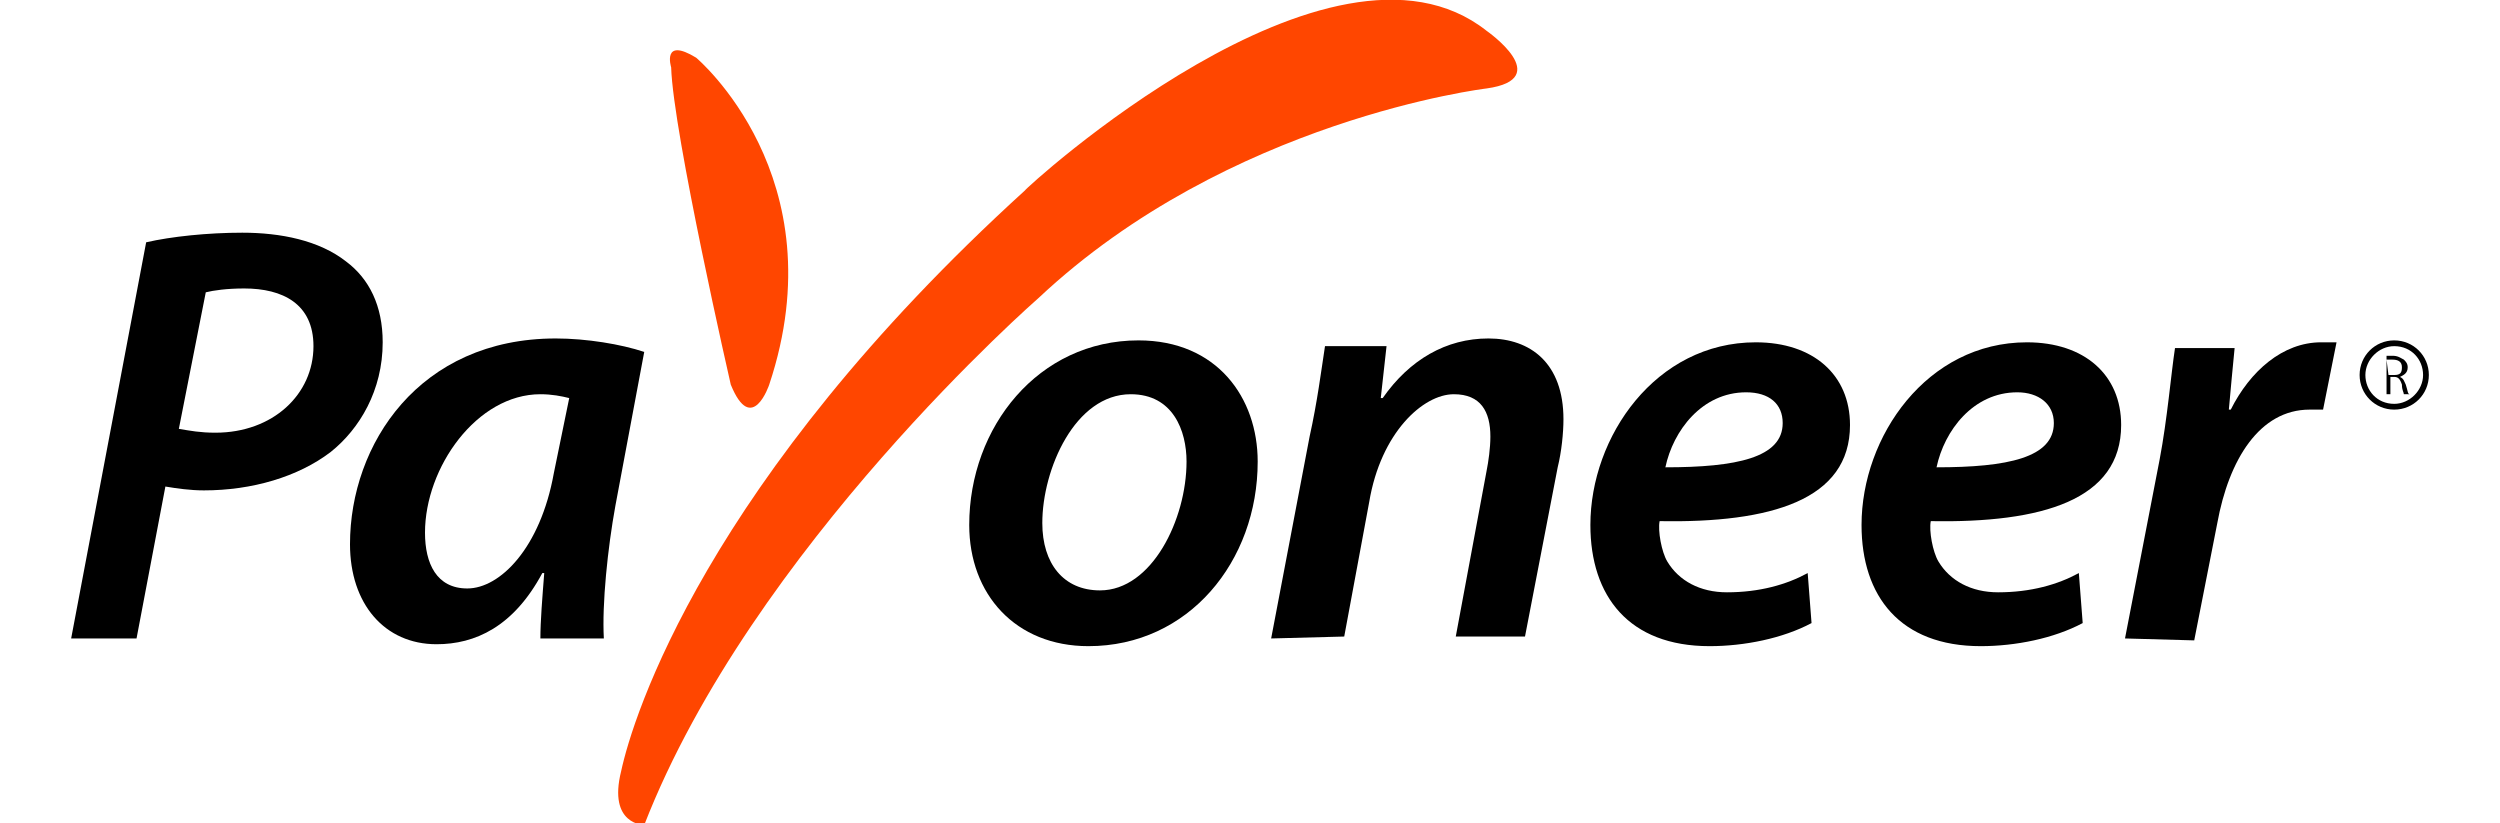
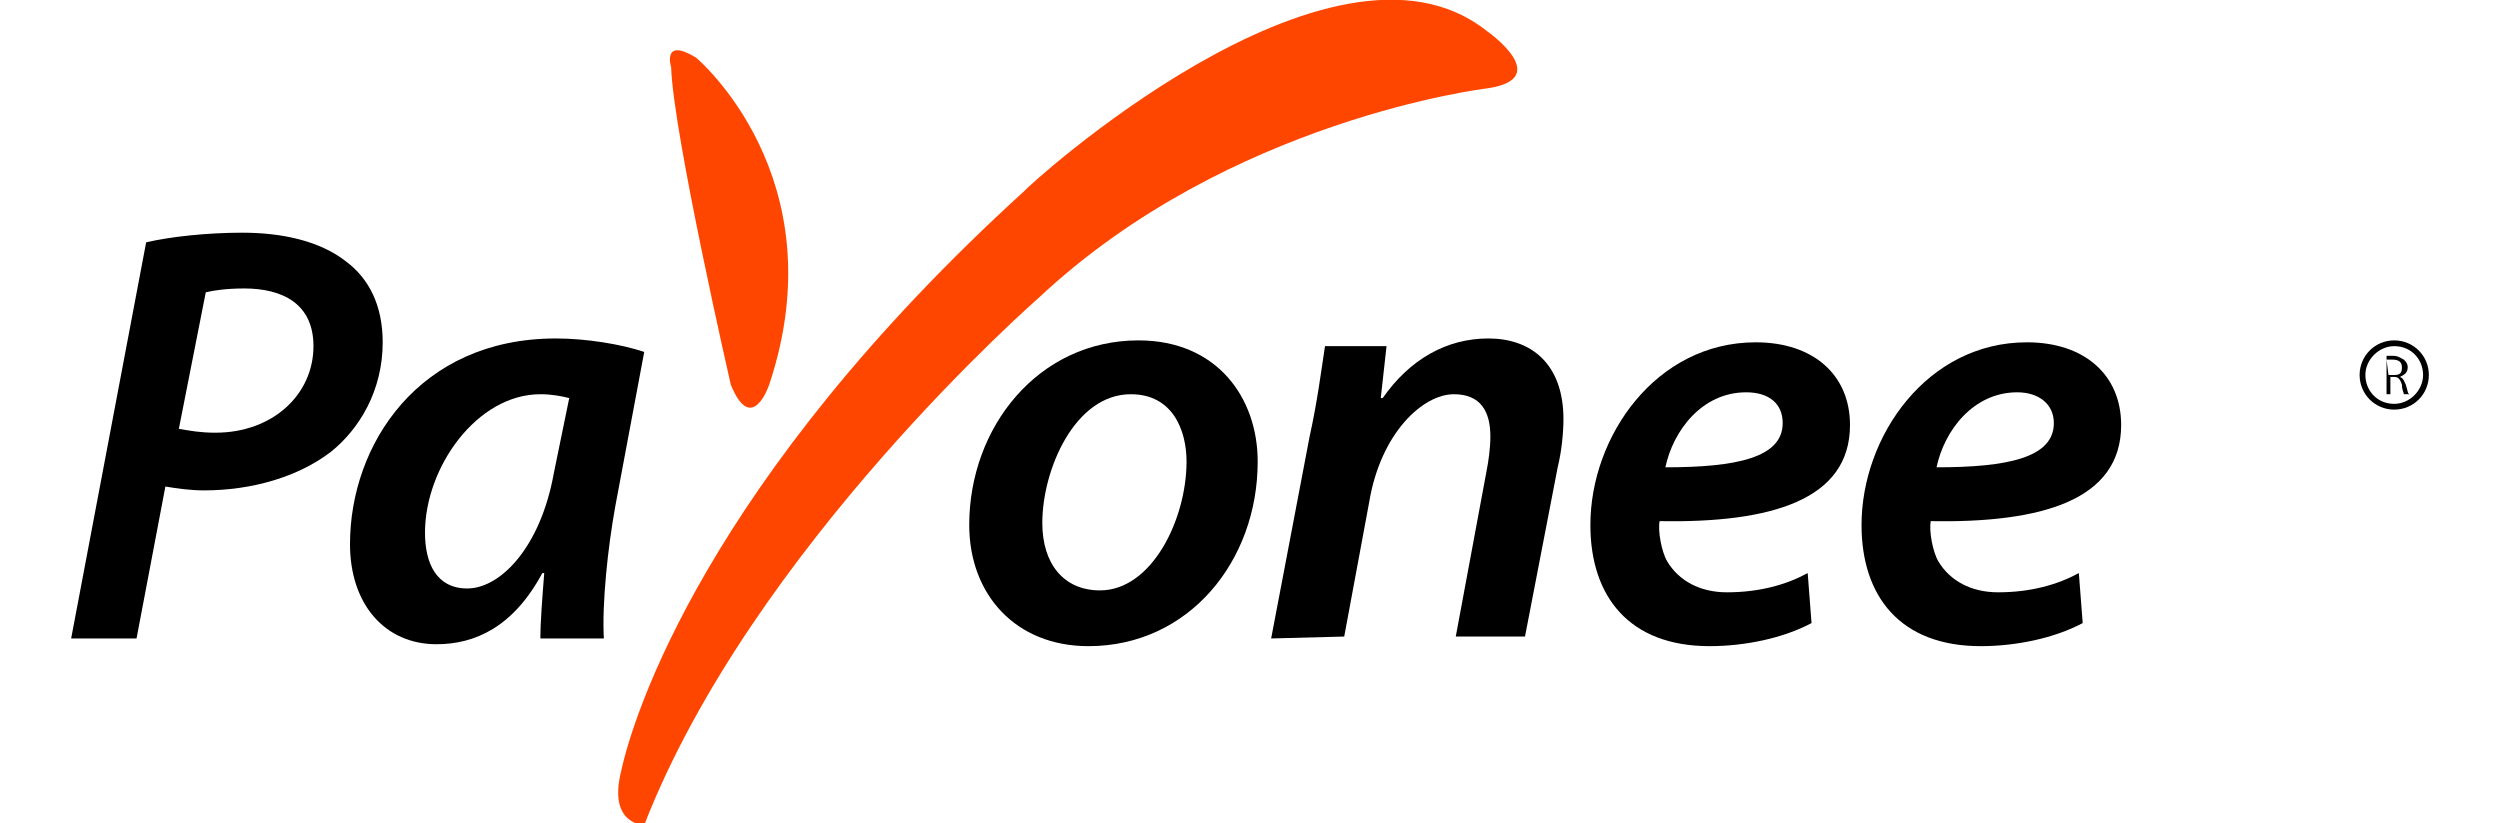
<svg xmlns="http://www.w3.org/2000/svg" id="Layer_1" x="0px" y="0px" viewBox="0 0 130 42.8" style="enable-background:new 0 0 130 42.8;" xml:space="preserve">
  <style type="text/css">	.st0{fill:#FF4600;}</style>
  <g>
    <path class="st0" d="M34.9,3.5C35,6.9,38,20,38,20c1.1,2.7,2,0,2,0C43.6,9.2,36.2,3,36.2,3C34.4,1.9,34.9,3.5,34.9,3.5 M77.3,1.6   c0,0,3.6,2.5,0,3c0,0-13.4,1.6-23.3,10.9c0,0-14.9,13-20.5,27.4c0,0-1.9,0-1.2-2.8c0.6-2.8,4.4-15.1,21-30.2   C53.2,9.9,69.2-4.8,77.3,1.6" />
    <path d="M9.3,22.3c0.6,0.1,1.1,0.2,1.9,0.2c3,0,5.1-2,5.1-4.5c0-2.2-1.6-3-3.6-3c-0.9,0-1.6,0.1-2,0.2L9.3,22.3z M7.6,12.6   c1.3-0.3,3.2-0.5,5-0.5c2,0,4,0.4,5.4,1.5c1.2,0.9,1.9,2.3,1.9,4.2c0,2.5-1.2,4.5-2.7,5.7c-1.7,1.3-4.1,2-6.6,2   c-0.7,0-1.4-0.1-2-0.2l-1.5,7.9H3.7L7.6,12.6z" />
    <path d="M29.6,20.7c-0.4-0.1-0.9-0.2-1.5-0.2c-3.3,0-6,3.8-6,7.2c0,1.6,0.6,2.9,2.2,2.9c1.7,0,3.8-2.1,4.5-6L29.6,20.7z M28.1,33.2   c0-0.9,0.1-2.1,0.2-3.4h-0.1c-1.5,2.8-3.5,3.7-5.5,3.7c-2.7,0-4.5-2.1-4.5-5.2c0-5.2,3.6-10.7,10.7-10.7c1.6,0,3.4,0.3,4.6,0.7   L32,26.3c-0.4,2.2-0.7,5.1-0.6,6.9H28.1z" />
    <path d="M54.2,27.2c0,2.1,1.1,3.5,3,3.5c2.7,0,4.5-3.7,4.5-6.7c0-1.6-0.7-3.5-2.9-3.5C55.9,20.5,54.2,24.4,54.2,27.2 M65.4,24   c0,5.2-3.6,9.6-8.8,9.6c-3.8,0-6.2-2.7-6.2-6.3c0-5.1,3.6-9.6,8.8-9.6C63.3,17.7,65.4,20.7,65.4,24" />
    <path d="M66.1,33.2l2-10.5c0.4-1.8,0.6-3.4,0.8-4.7h3.2l-0.3,2.7h0.1c1.4-2,3.3-3.1,5.5-3.1c2.2,0,3.9,1.3,3.9,4.2   c0,0.7-0.1,1.7-0.3,2.5l-1.7,8.8h-3.6l1.6-8.6c0.1-0.5,0.2-1.2,0.2-1.8c0-1.3-0.5-2.2-1.9-2.2c-1.6,0-3.8,2-4.4,5.6l-1.3,7   L66.1,33.2L66.1,33.2z" />
    <path d="M90.8,20.4c-2.3,0-3.8,2-4.2,3.9c3.7,0,6.1-0.5,6.1-2.3C92.7,21,92,20.4,90.8,20.4 M94.2,32.4c-1.5,0.8-3.5,1.2-5.3,1.2   c-4.2,0-6.2-2.6-6.2-6.3c0-4.6,3.4-9.5,8.6-9.5c3,0,4.9,1.7,4.9,4.3c0,3.9-4.1,5.1-9.9,5c-0.1,0.5,0.1,1.6,0.4,2.1   c0.6,1,1.7,1.6,3.1,1.6c1.7,0,3.1-0.4,4.2-1L94.2,32.4z" />
    <path d="M104.9,20.4c-2.3,0-3.8,2-4.2,3.9c3.7,0,6.1-0.5,6.1-2.3C106.8,21,106,20.4,104.9,20.4 M108.3,32.4   c-1.5,0.8-3.5,1.2-5.3,1.2c-4.2,0-6.2-2.6-6.2-6.3c0-4.6,3.4-9.5,8.6-9.5c3,0,4.9,1.7,4.9,4.3c0,3.9-4.1,5.1-9.9,5   c-0.1,0.5,0.1,1.6,0.4,2.1c0.6,1,1.7,1.6,3.1,1.6c1.7,0,3.1-0.4,4.2-1L108.3,32.4z" />
-     <path d="M110.5,33.2l1.8-9.3c0.4-2.1,0.6-4.5,0.8-5.8h3.1c-0.1,1-0.2,2.1-0.3,3.2h0.1c1-2,2.7-3.5,4.7-3.5c0.3,0,0.5,0,0.8,0   l-0.7,3.5c-0.2,0-0.4,0-0.7,0c-2.6,0-4.2,2.6-4.8,5.9l-1.2,6.1L110.5,33.2L110.5,33.2z" />
    <path d="M124.2,19.5h0.3c0.3,0,0.4-0.1,0.4-0.4c0-0.3-0.2-0.4-0.5-0.4c-0.1,0-0.2,0-0.3,0L124.2,19.5L124.2,19.5z M123.9,18.5   c0.1,0,0.3,0,0.5,0c0.3,0,0.4,0.1,0.6,0.2c0.1,0.1,0.2,0.2,0.2,0.4c0,0.3-0.2,0.4-0.4,0.5l0,0c0.2,0.1,0.2,0.2,0.3,0.4   c0.1,0.3,0.1,0.5,0.2,0.5H125c0-0.1-0.1-0.2-0.1-0.5c-0.1-0.3-0.2-0.4-0.4-0.4h-0.2v0.9h-0.2V18.5z" />
    <path d="M124.5,17.7c-1,0-1.8,0.8-1.8,1.8c0,1,0.8,1.8,1.8,1.8c1,0,1.8-0.8,1.8-1.8C126.3,18.5,125.5,17.7,124.5,17.7 M124.5,18   c0.9,0,1.5,0.7,1.5,1.5s-0.7,1.5-1.5,1.5c-0.9,0-1.5-0.7-1.5-1.5C123,18.7,123.7,18,124.5,18" />
  </g>
</svg>